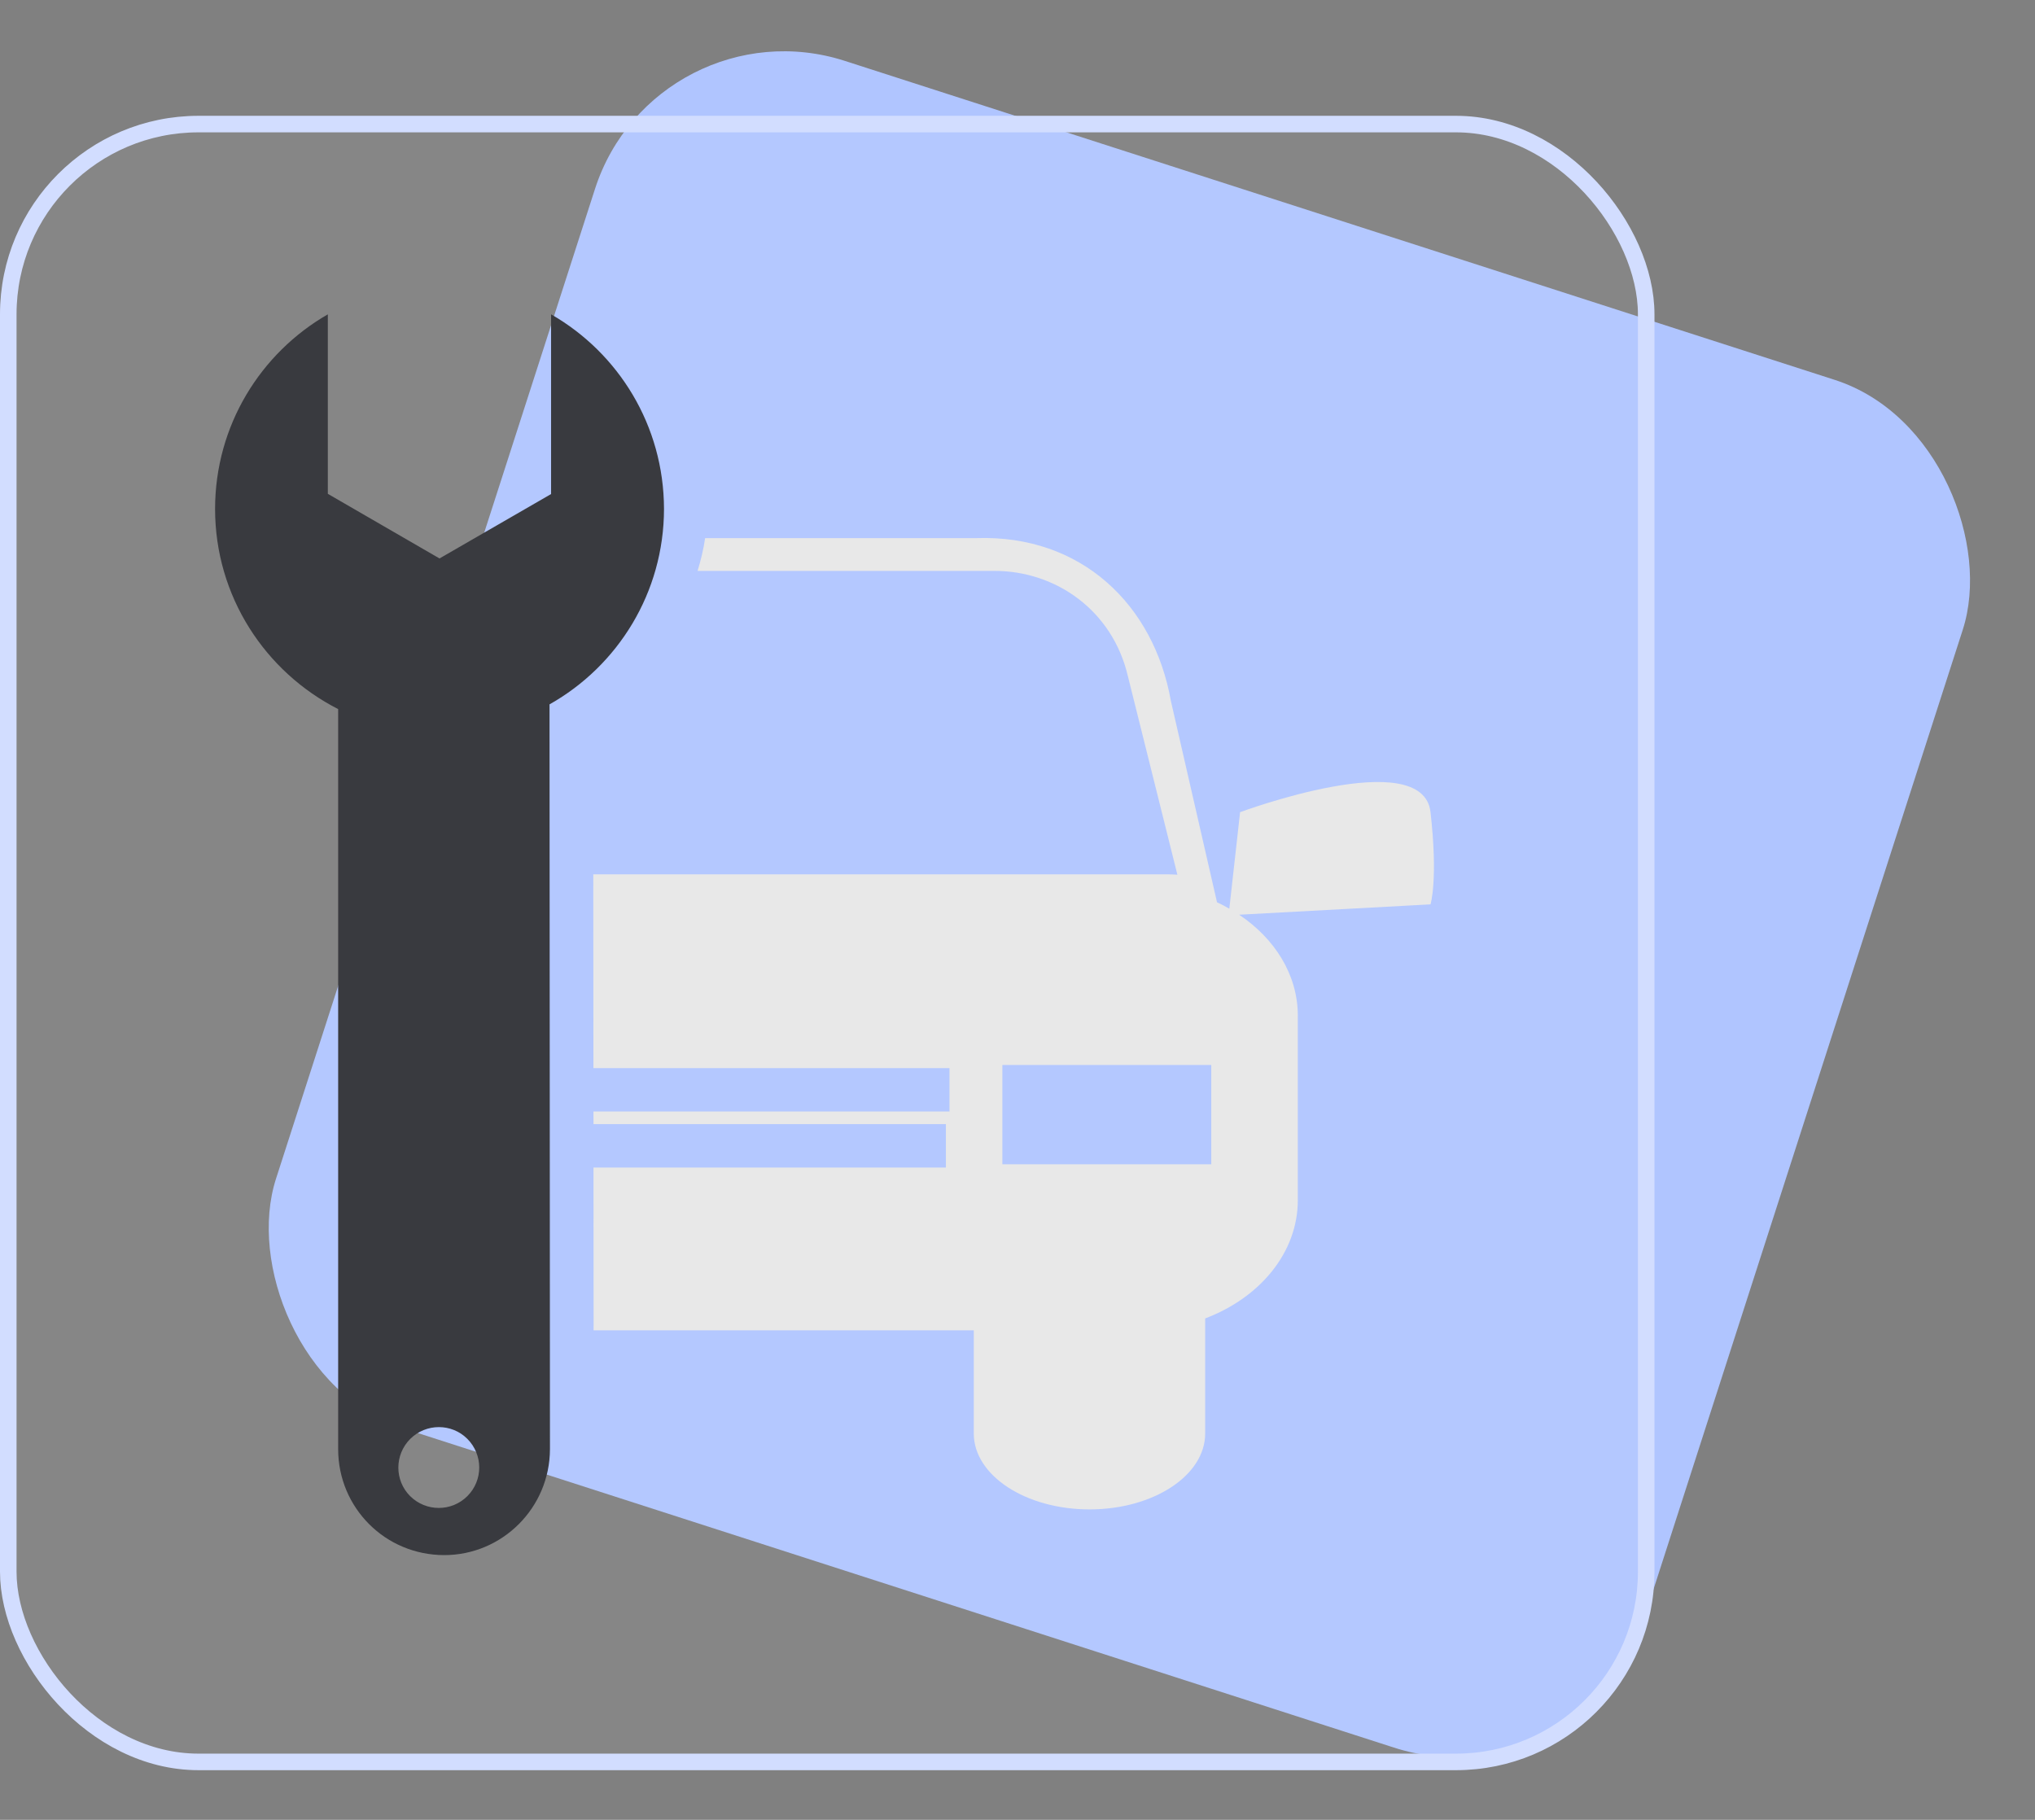
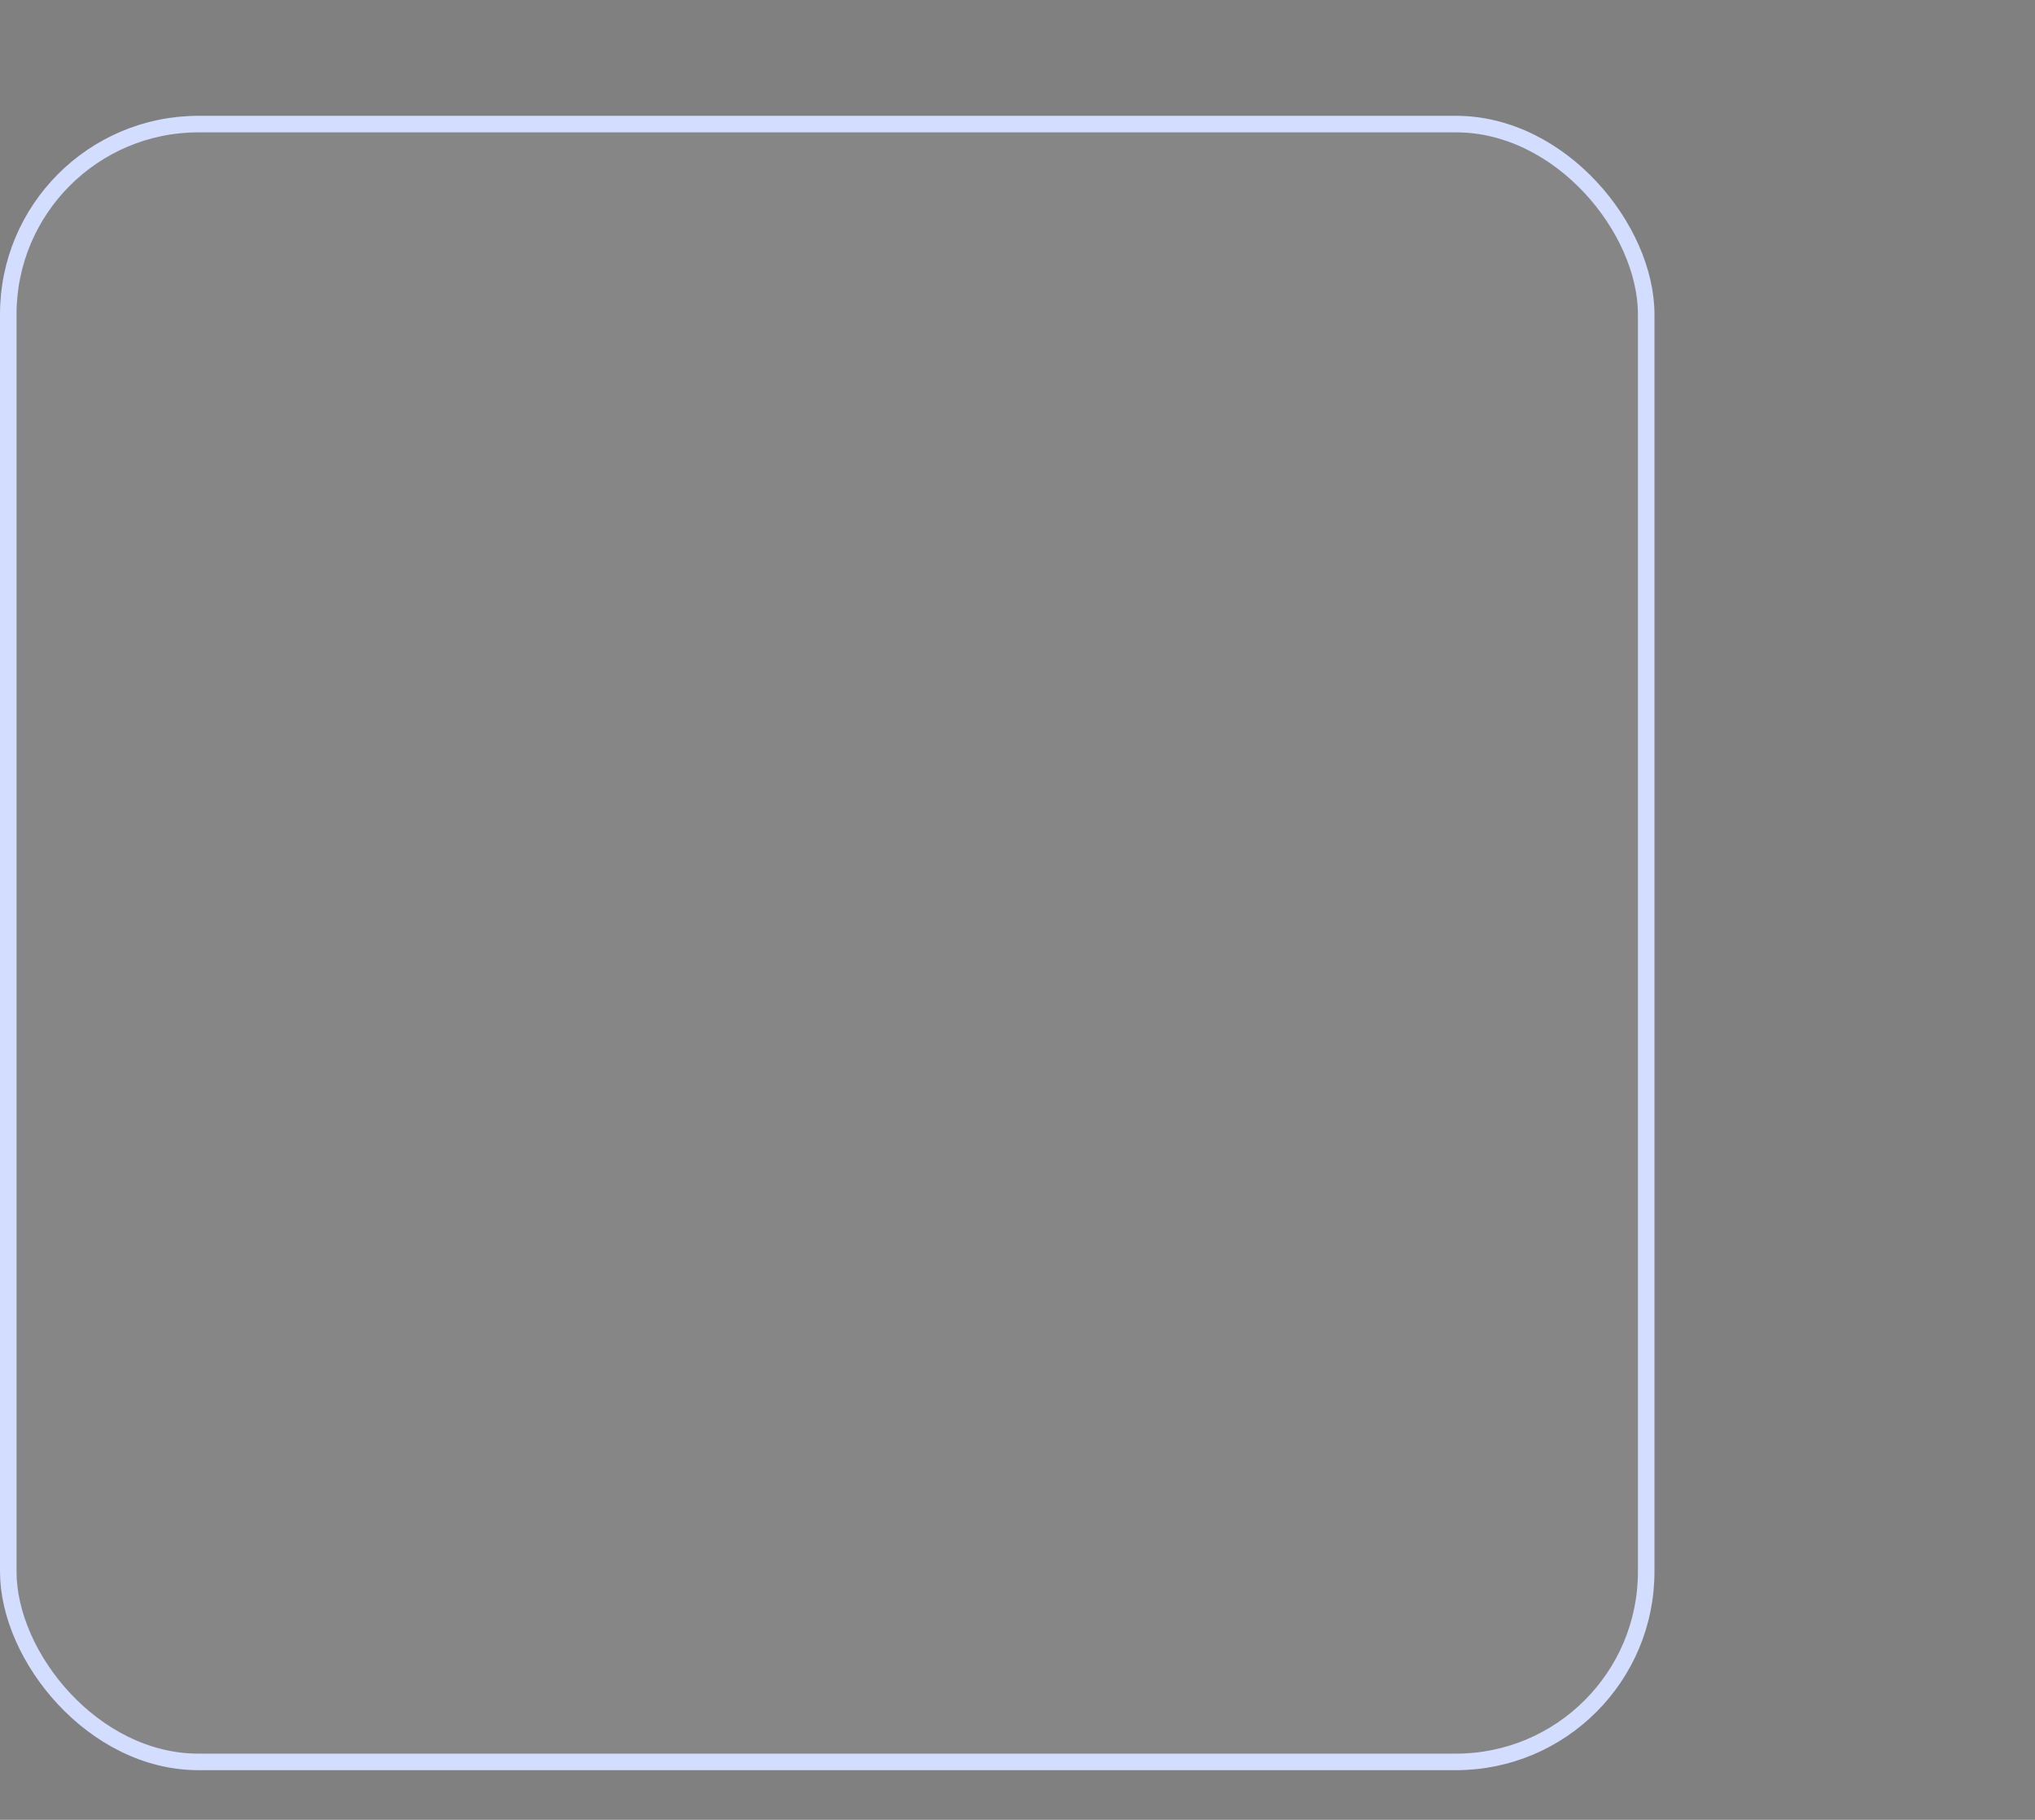
<svg xmlns="http://www.w3.org/2000/svg" width="123" height="110" viewBox="0 0 123 110" fill="none">
  <rect x="0" y="0" width="123" height="110" fill="#808080" stroke="none" />
-   <rect data-figma-bg-blur-radius="9.5" x="39.643" width="86.859" height="86.859" rx="12" transform="rotate(17.862 39.643 0)" fill="#B0C5FF" />
  <rect data-figma-bg-blur-radius="6.6" x="0.5" y="7.5" width="99" height="99" rx="11.5" fill="#F8F8F8" fill-opacity="0.05" stroke="#D2DDFF" stroke-miterlimit="16" stroke-linecap="round" stroke-linejoin="round" />
-   <path d="M86.464 49.092C85.998 44.99 74.954 49.092 74.954 49.092L74.303 54.928C74.062 54.79 73.818 54.656 73.56 54.542L70.771 42.371C69.749 36.576 65.375 32.307 59 32.527H42.62C42.52 33.206 42.361 33.864 42.163 34.508H60.106C63.827 34.508 67.236 36.902 68.168 40.855L71.164 52.873C70.976 52.867 70.789 52.849 70.599 52.849H35.859L35.868 64.564H57.389V67.183H35.87L35.872 67.948H57.171V70.572H35.872L35.879 80.414H58.857V86.648C58.857 89.18 61.991 91.237 65.853 91.237C69.716 91.237 72.844 89.182 72.844 86.648V79.693C76.145 78.446 78.443 75.718 78.443 72.544V61.392C78.443 58.926 77.051 56.731 74.896 55.291L86.464 54.665C86.464 54.665 86.928 53.19 86.464 49.092ZM73.212 70.376H60.586V64.373H73.212V70.376Z" fill="#E8E8E8" />
-   <path d="M40.134 30.76C40.123 25.725 37.386 21.338 33.309 19V29.863L26.565 33.756L19.815 29.85V19C15.746 21.338 13.004 25.725 13 30.76C13 36.04 16.027 40.615 20.439 42.861V42.919V87.596C20.439 89.365 21.151 90.966 22.311 92.128C23.469 93.288 25.068 93.993 26.841 94C30.364 94 33.228 91.14 33.241 87.598L33.214 42.576C37.344 40.252 40.128 35.826 40.134 30.76ZM28.251 90.431C27.297 91.388 25.746 91.388 24.785 90.429C23.839 89.48 23.841 87.935 24.794 86.978C25.753 86.025 27.299 86.025 28.245 86.971C29.204 87.93 29.206 89.476 28.251 90.431Z" fill="#393A3F" />
  <defs>
    <clipPath id="bgblur_0_951_101_clip_path" transform="translate(-6.6 6.401)">
-       <rect x="39.643" width="86.859" height="86.859" rx="12" transform="rotate(17.862 39.643 0)" />
-     </clipPath>
+       </clipPath>
    <clipPath id="bgblur_1_951_101_clip_path" transform="translate(6.6 -0.4)">
-       <rect x="0.5" y="7.5" width="99" height="99" rx="11.5" />
-     </clipPath>
+       </clipPath>
  </defs>
</svg>